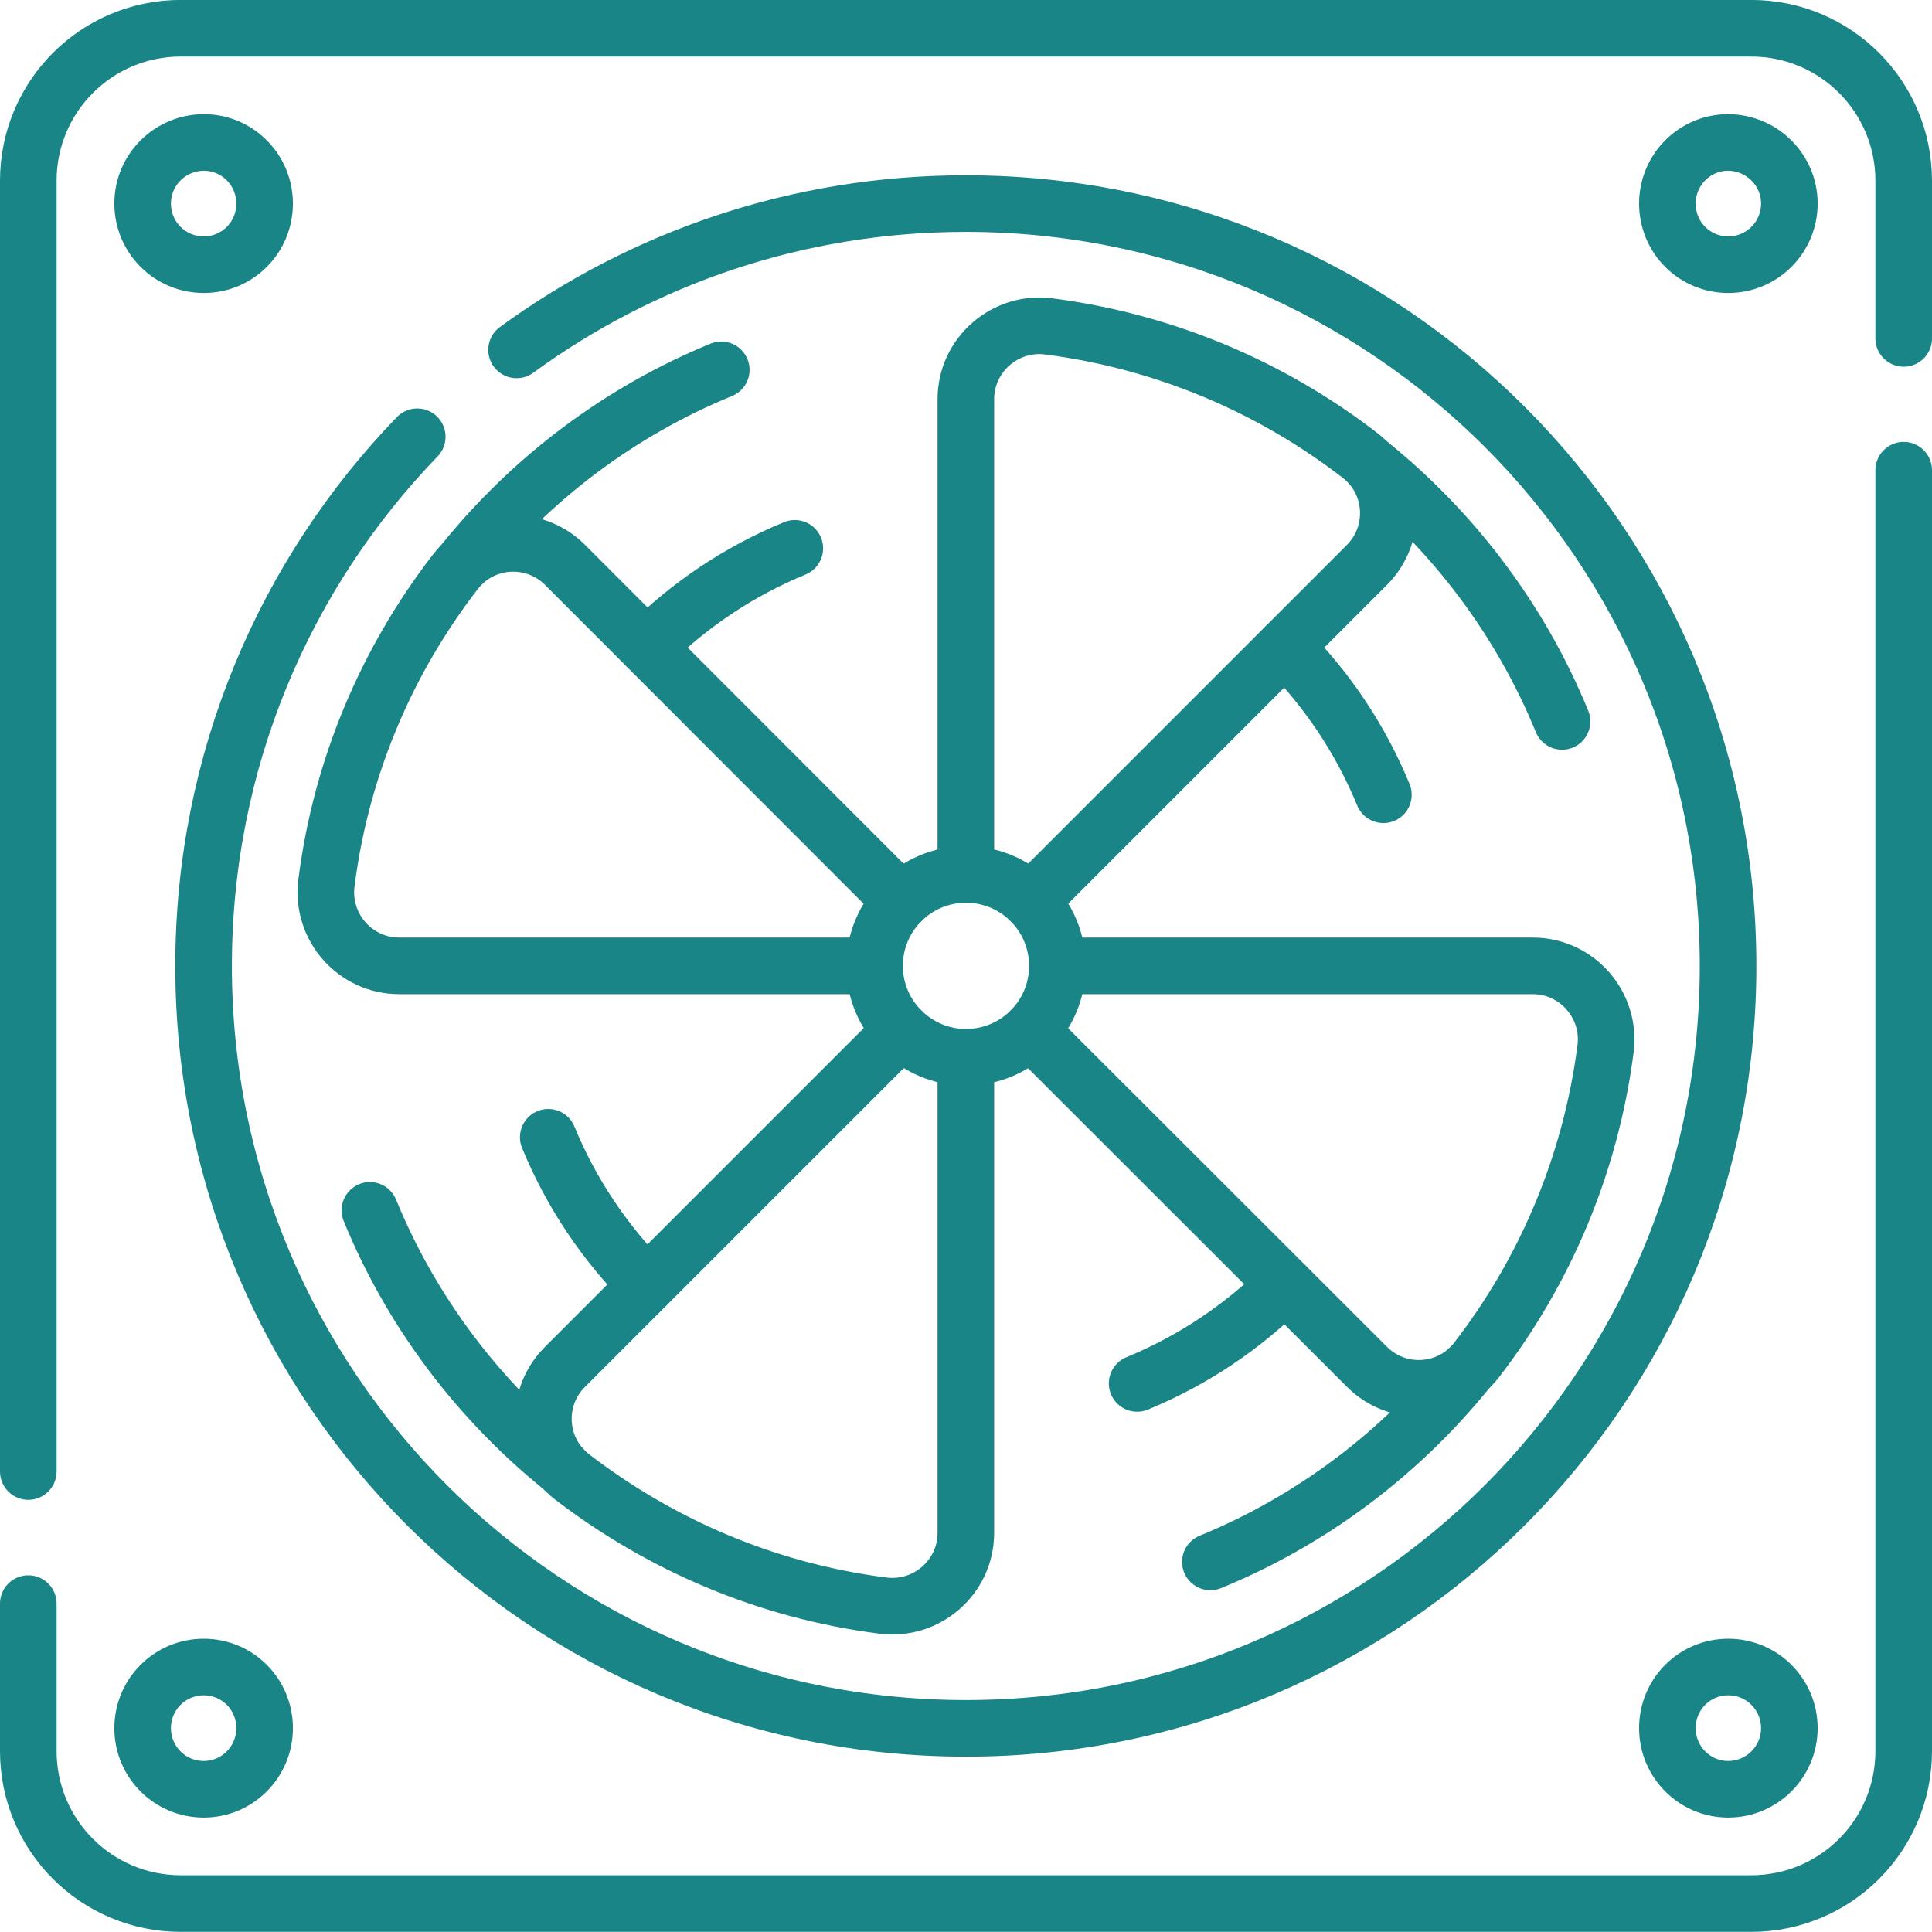
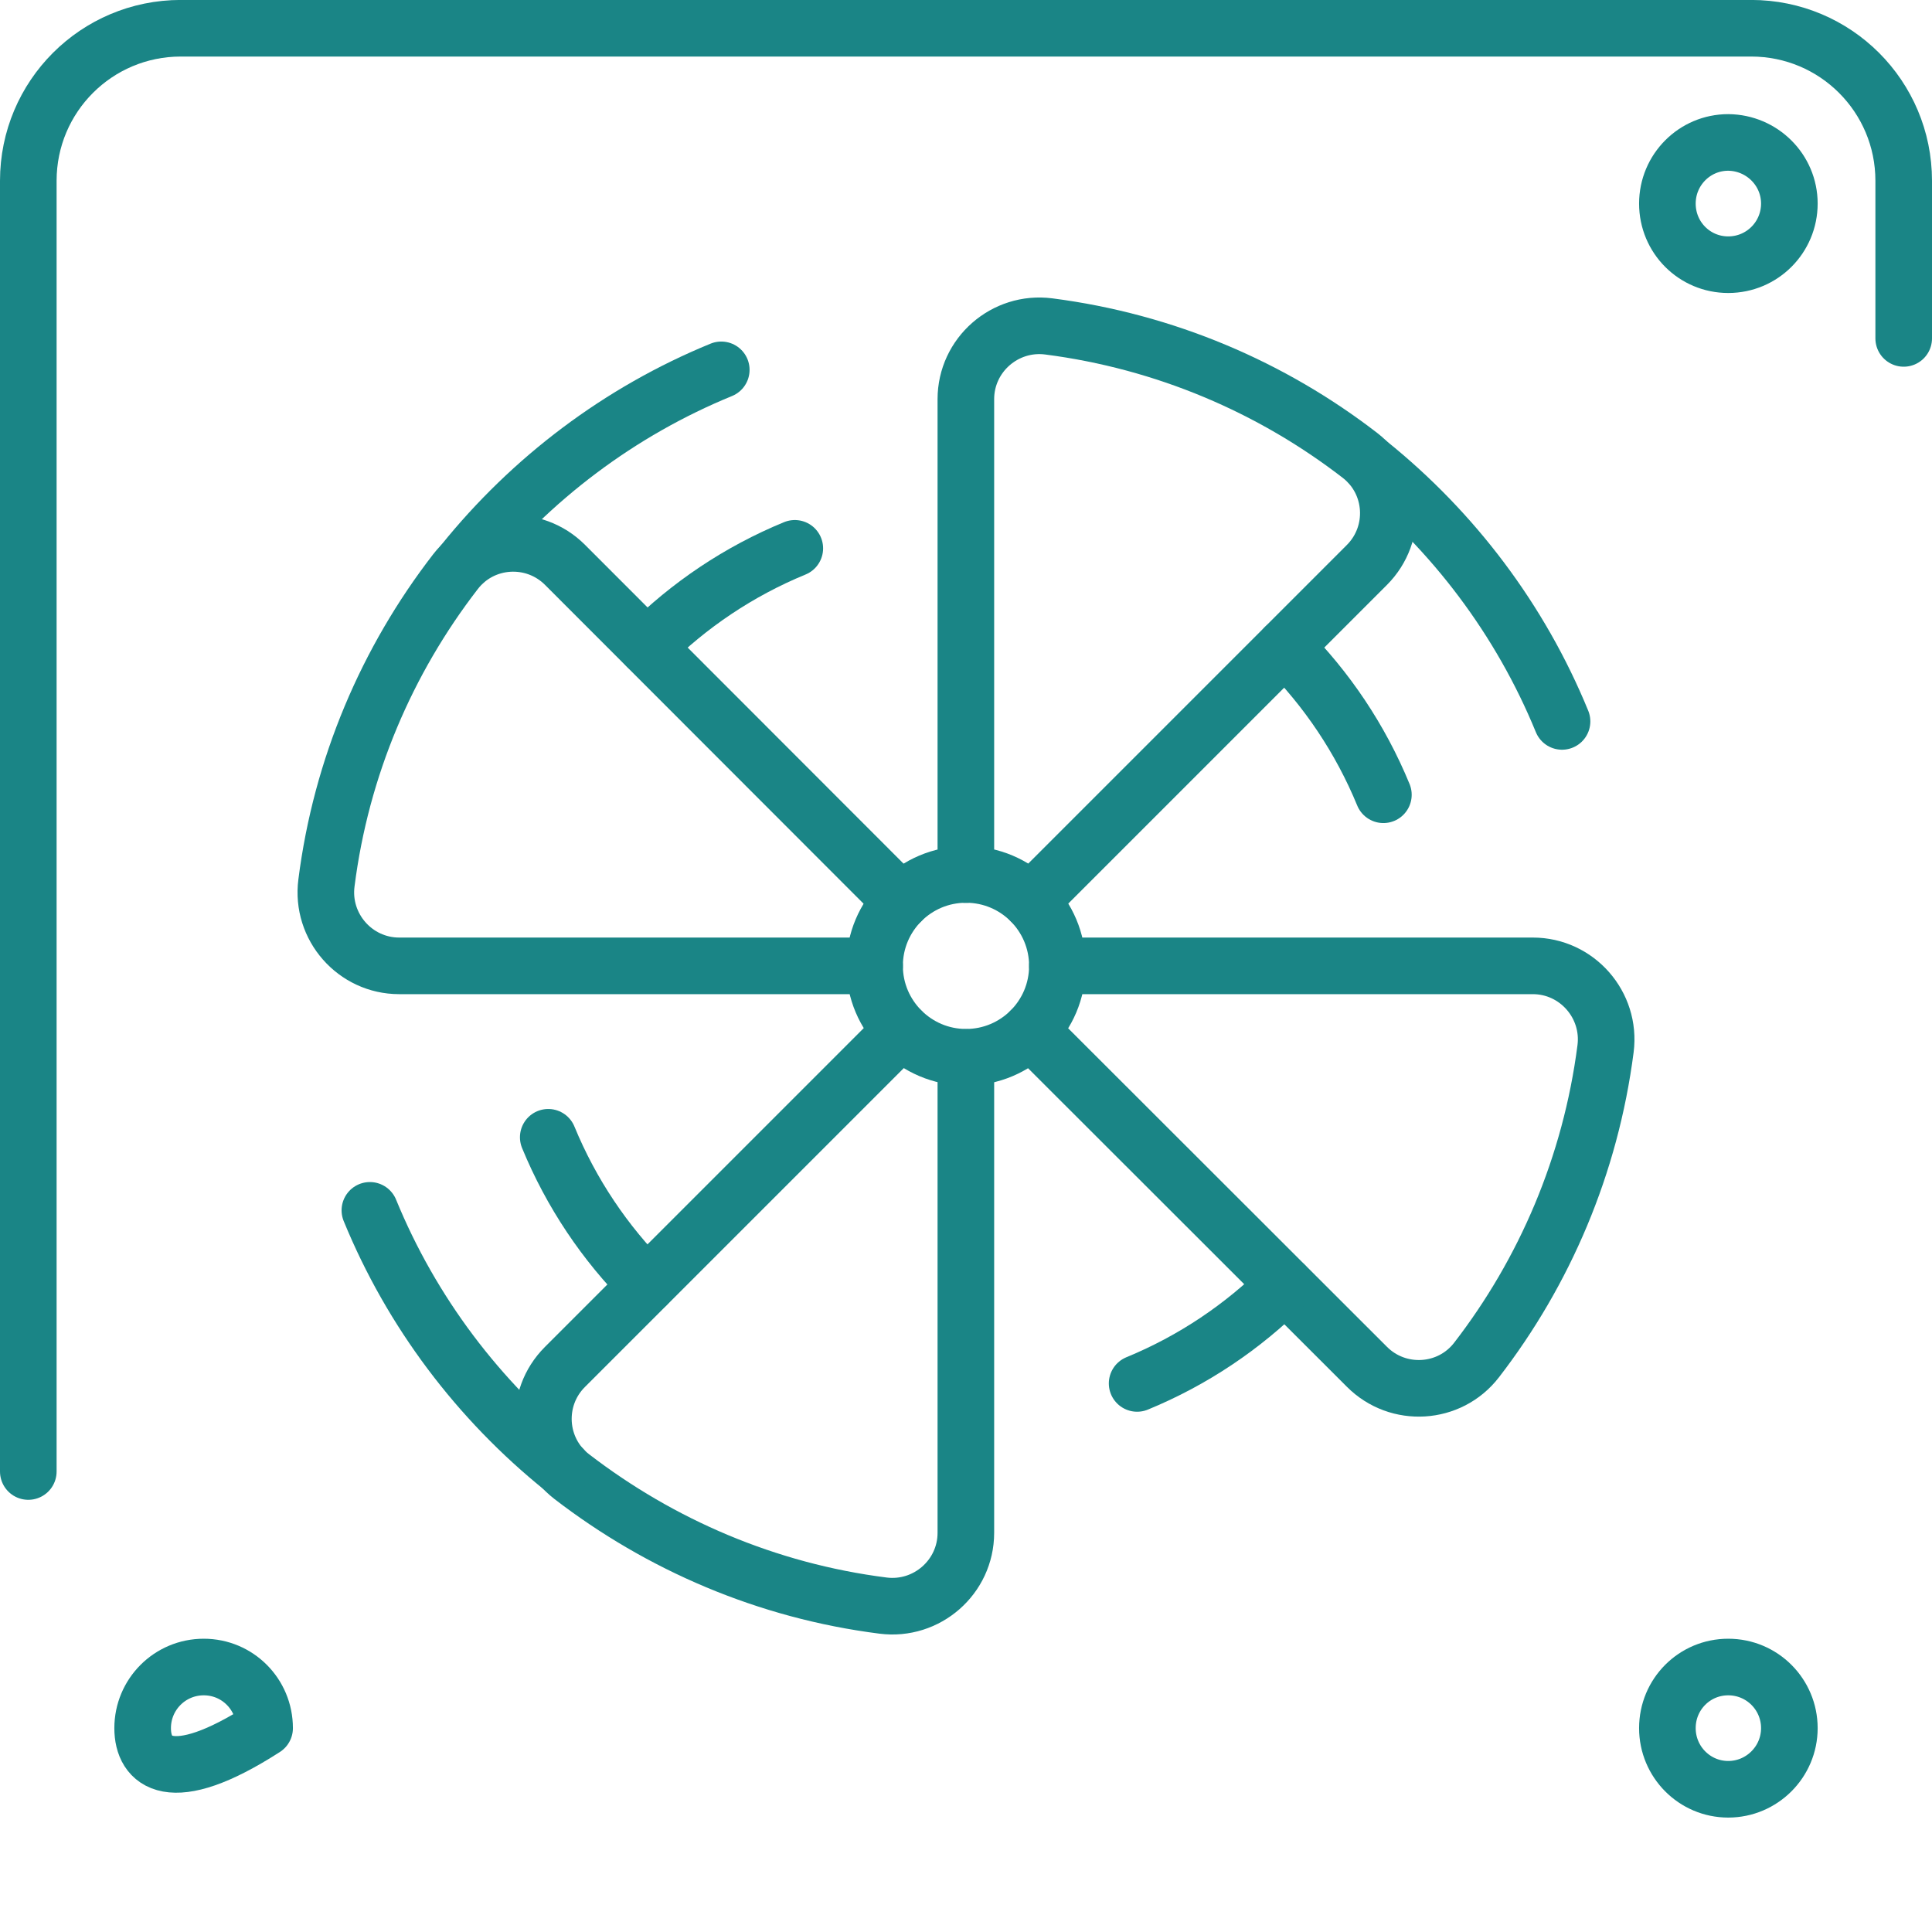
<svg xmlns="http://www.w3.org/2000/svg" version="1.1" id="svg1191" x="0px" y="0px" viewBox="0 0 682.7 682.7" style="enable-background:new 0 0 682.7 682.7;" xml:space="preserve">
  <style type="text/css">
	.st0{fill:none;stroke:#1A8586;stroke-width:20;stroke-linecap:round;stroke-linejoin:round;stroke-miterlimit:13.333;}
</style>
  <g id="g1201">
    <g id="g1207" transform="translate(7.5,121.98)">
      <path id="path1209" class="st0" d="M2.5,398V-58.1c0-29.8,24.1-53.9,53.9-53.9h554.9c29.8,0,53.9,24.1,53.9,53.9v55.7" />
    </g>
    <g id="g1211" transform="translate(504.5,387.35)">
-       <path id="path1213" class="st0" d="M168.2-221.2v452.6c0,29.8-24.1,53.9-53.9,53.9h-554.9c-29.8,0-53.9-24.1-53.9-53.9v-52.1" />
-     </g>
+       </g>
    <g id="g1215" transform="translate(136.94,419.24)">
-       <path id="path1217" class="st0" d="M45.6-295.6c44.5-32.5,99.4-51.7,158.7-51.7c148.8,0,269.4,120.6,269.4,269.4    S353.2,191.5,204.4,191.5S-65,70.9-65-77.9c0-72.6,28.7-138.6,75.5-187" />
-     </g>
+       </g>
    <g id="g1219" transform="translate(474.195,458.033)">
      <path id="path1221" class="st0" d="M158.1-386.1c0,11.9-9.6,21.6-21.6,21.6c-11.9,0-21.5-9.6-21.5-21.6c0-11.9,9.6-21.6,21.5-21.6    C148.4-407.6,158.1-398,158.1-386.1z" />
    </g>
    <g id="g1223" transform="translate(37.805,458.033)">
-       <path id="path1225" class="st0" d="M12.6-386.1c0,11.9,9.6,21.6,21.6,21.6c11.9,0,21.5-9.6,21.5-21.6c0-11.9-9.6-21.6-21.5-21.6    C22.2-407.6,12.6-398,12.6-386.1z" />
-     </g>
+       </g>
    <g id="g1227" transform="translate(474.195,53.967)">
      <path id="path1229" class="st0" d="M158.1,556.7c0-11.9-9.6-21.6-21.6-21.6c-11.9,0-21.5,9.6-21.5,21.6c0,11.9,9.6,21.6,21.5,21.6    C148.4,578.3,158.1,568.6,158.1,556.7z" />
    </g>
    <g id="g1231" transform="translate(37.805,53.967)">
-       <path id="path1233" class="st0" d="M12.6,556.7c0-11.9,9.6-21.6,21.6-21.6c11.9,0,21.5,9.6,21.5,21.6c0,11.9-9.6,21.6-21.5,21.6    C22.2,578.3,12.6,568.6,12.6,556.7z" />
+       <path id="path1233" class="st0" d="M12.6,556.7c0-11.9,9.6-21.6,21.6-21.6c11.9,0,21.5,9.6,21.5,21.6C22.2,578.3,12.6,568.6,12.6,556.7z" />
    </g>
    <g id="g1235" transform="translate(256,280.244)">
      <path id="path1237" class="st0" d="M85.3,28.8v-168c0-15.6,13.8-27.7,29.3-25.7c41.1,5.3,78.8,21.5,110,45.6    c12.3,9.5,13.4,27.7,2.4,38.7L108.2,38.2" />
    </g>
    <g id="g1239" transform="translate(231.756,256)">
      <path id="path1241" class="st0" d="M77.3,85.3h-168c-15.6,0-27.7-13.8-25.7-29.3C-111.2,15-95-22.7-70.8-54    c9.5-12.3,27.7-13.4,38.7-2.4L86.7,62.5" />
    </g>
    <g id="g1243" transform="translate(256,231.756)">
      <path id="path1245" class="st0" d="M85.3,141.9v168c0,15.6-13.8,27.7-29.3,25.7C15,330.4-22.7,314.1-54,290    c-12.3-9.5-13.4-27.7-2.4-38.7L62.5,132.4" />
    </g>
    <g id="g1247" transform="translate(280.244,256)">
      <path id="path1249" class="st0" d="M93.4,85.3h168c15.6,0,27.7,13.8,25.7,29.3c-5.3,41.1-21.5,78.8-45.6,110    c-9.5,12.3-27.7,13.4-38.7,2.4L83.9,108.2" />
    </g>
    <g id="g1251" transform="translate(280.244,256)">
      <path id="path1253" class="st0" d="M93.4,85.3c0,17.9-14.5,32.3-32.3,32.3s-32.3-14.5-32.3-32.3S43.2,53,61.1,53    S93.4,67.5,93.4,85.3z" />
    </g>
    <g id="g1255" transform="translate(413.969,320.822)">
      <path id="path1257" class="st0" d="M138-65.9c-14.7-35.9-38.4-67.2-68.2-91.2" />
    </g>
    <g id="g1259" transform="translate(340.541,340.541)">
      <path id="path1261" class="st0" d="M113.5-111.9c14.8,14.8,26.7,32.5,34.8,52.2" />
    </g>
    <g id="g1263" transform="translate(191.172,413.991)">
      <path id="path1265" class="st0" d="M63.7-283.3c-35.9,14.7-67.2,38.4-91.2,68.2" />
    </g>
    <g id="g1267" transform="translate(171.454,340.562)">
      <path id="path1269" class="st0" d="M57.2-112c14.8-14.8,32.5-26.7,52.2-34.8" />
    </g>
    <g id="g1271" transform="translate(98.003,191.193)">
      <path id="path1273" class="st0" d="M32.7,236.5c14.7,35.9,38.4,67.2,68.2,91.2" />
    </g>
    <g id="g1275" transform="translate(171.432,171.475)">
      <path id="path1277" class="st0" d="M57.1,282.6c-14.8-14.8-26.7-32.5-34.8-52.2" />
    </g>
    <g id="g1279" transform="translate(320.801,98.025)">
-       <path id="path1281" class="st0" d="M106.9,453.9c35.9-14.7,67.2-38.4,91.2-68.2" />
-     </g>
+       </g>
    <g id="g1283" transform="translate(340.519,171.454)">
      <path id="path1285" class="st0" d="M113.5,282.6c-14.8,14.8-32.5,26.7-52.2,34.8" />
    </g>
  </g>
</svg>